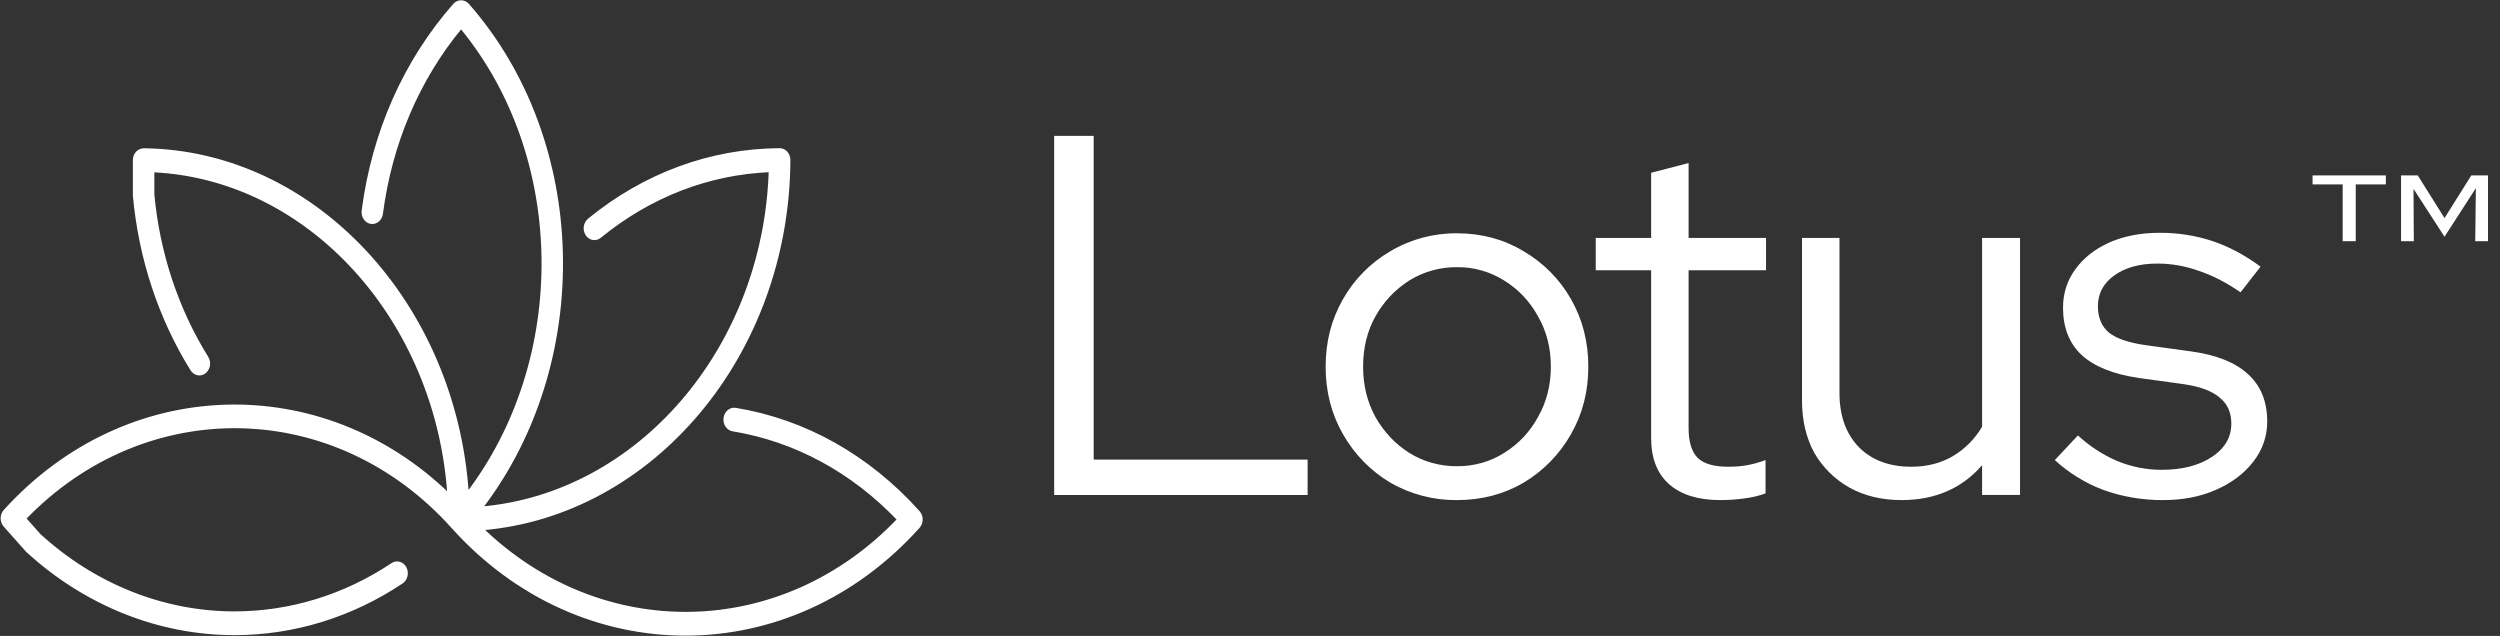
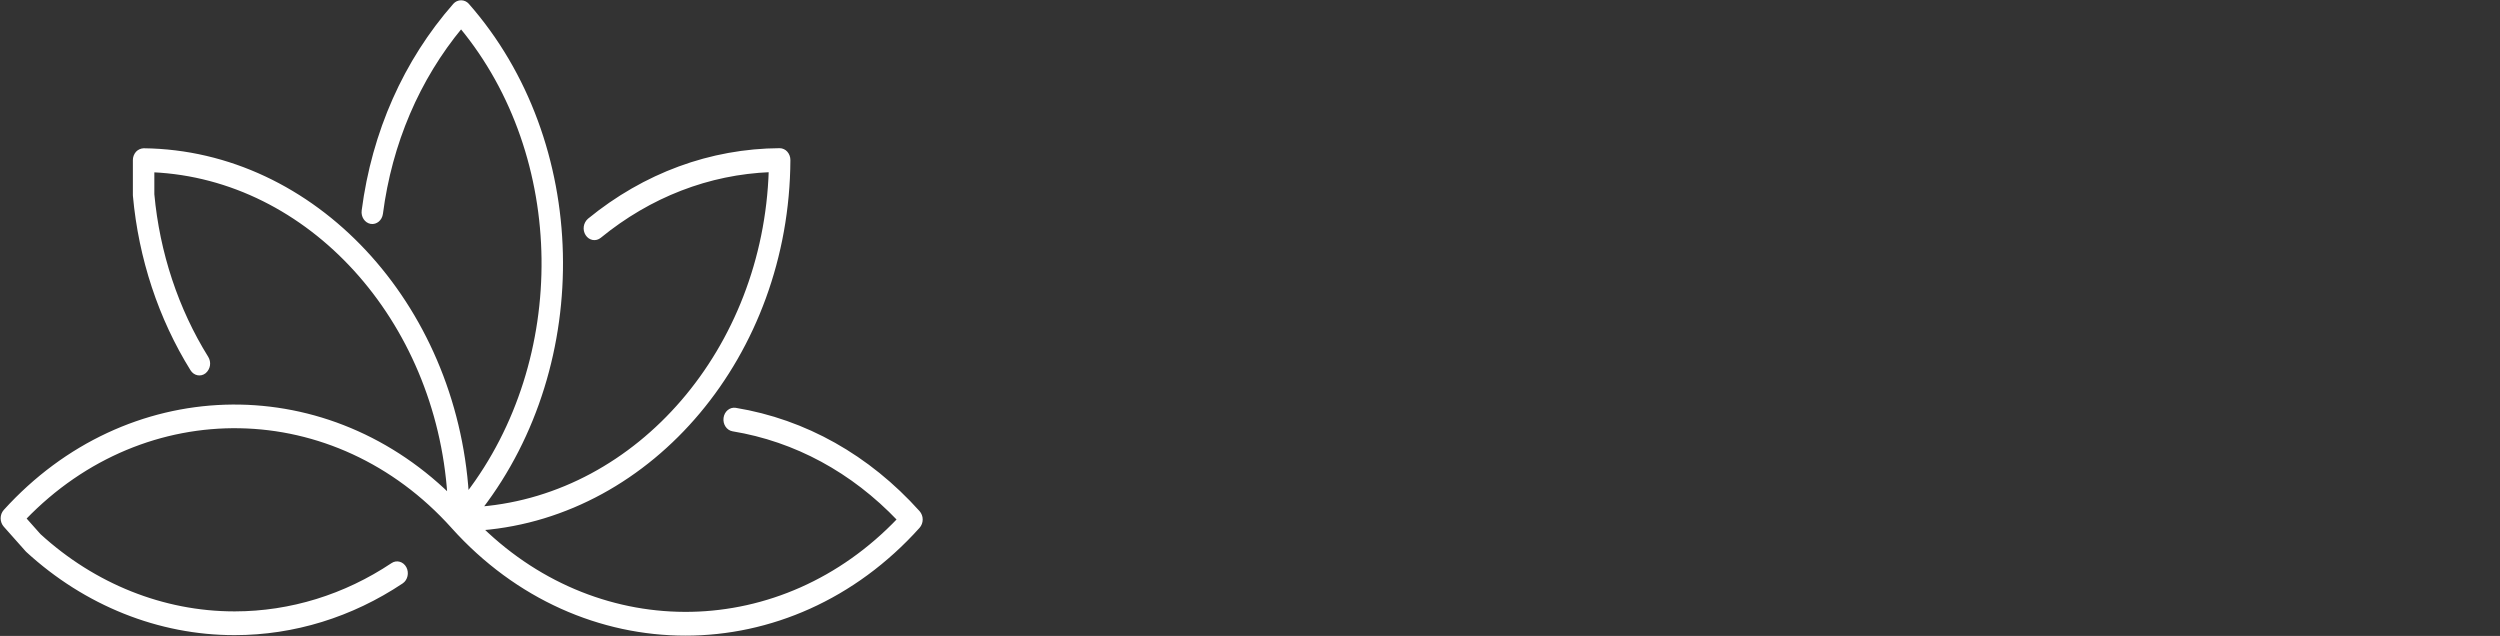
<svg xmlns="http://www.w3.org/2000/svg" width="114" height="29" viewBox="0 0 114 29" fill="none">
  <rect x="0" y="0" width="114" height="29" fill="#333333" stroke="none" />
  <g clip-path="url(#clip0_16005_42)">
    <path d="M41.876 23.357C39.592 20.814 36.708 19.193 33.538 18.671C33.311 18.635 33.101 18.81 33.068 19.065C33.035 19.32 33.192 19.557 33.418 19.594C36.272 20.064 38.88 21.477 40.987 23.689C35.673 29.264 27.415 29.401 21.953 24.108C29.727 23.473 35.924 16.162 35.967 7.3C35.969 7.178 35.926 7.06 35.846 6.968C35.81 6.926 35.765 6.892 35.714 6.869C35.664 6.845 35.609 6.833 35.553 6.832H35.551C32.404 6.851 29.399 7.957 26.86 10.031C26.77 10.111 26.711 10.22 26.694 10.34C26.677 10.459 26.703 10.581 26.768 10.682C26.902 10.891 27.161 10.937 27.347 10.786C29.63 8.921 32.312 7.885 35.13 7.774C34.874 15.922 29.113 22.574 21.918 23.176C27.01 16.549 26.824 6.483 21.32 0.221C21.283 0.179 21.238 0.146 21.187 0.123C21.136 0.1 21.081 0.088 21.025 0.088C20.969 0.088 20.914 0.1 20.863 0.123C20.812 0.146 20.767 0.179 20.73 0.221C18.47 2.792 17.031 6.038 16.567 9.606C16.533 9.861 16.69 10.098 16.917 10.136C17.143 10.172 17.354 9.996 17.387 9.741C17.804 6.529 19.06 3.594 21.025 1.222C25.929 7.15 26.011 16.403 21.305 22.546C20.744 13.873 14.328 6.926 6.553 6.836C6.44 6.841 6.334 6.889 6.257 6.971C6.177 7.063 6.133 7.181 6.134 7.302V8.886L6.136 8.933C6.393 11.771 7.298 14.507 8.752 16.846C8.883 17.057 9.142 17.109 9.329 16.961C9.421 16.883 9.482 16.774 9.501 16.655C9.519 16.536 9.495 16.414 9.431 16.311C8.061 14.109 7.208 11.533 6.963 8.862V7.78C14.11 8.104 19.945 14.56 20.477 22.587C14.664 16.943 5.787 17.173 0.229 23.302C0.148 23.393 0.104 23.511 0.104 23.632C0.104 23.757 0.148 23.876 0.226 23.964L1.221 25.084C1.231 25.096 1.241 25.106 1.252 25.116C3.904 27.549 7.252 28.887 10.685 28.887H10.712C13.395 28.885 16.024 28.074 18.319 26.542C18.516 26.411 18.581 26.124 18.464 25.902C18.347 25.682 18.092 25.608 17.896 25.74C15.731 27.185 13.249 27.95 10.717 27.954H10.676C7.444 27.952 4.291 26.694 1.792 24.408L1.112 23.643C6.613 17.928 15.286 18.06 20.642 24.02L20.644 24.023C23.57 27.281 27.414 28.91 31.258 28.91C35.102 28.91 38.948 27.28 41.875 24.02C41.956 23.929 42 23.811 42 23.689C42.001 23.567 41.956 23.449 41.876 23.357Z" fill="white" stroke="white" stroke-width="0.15" />
-     <path d="M98.635 22.804C97.702 22.81 96.776 22.652 95.898 22.336C95.086 22.027 94.34 21.567 93.7 20.979L94.753 19.856C95.283 20.345 95.892 20.741 96.554 21.026C97.192 21.288 97.876 21.424 98.566 21.424C99.502 21.424 100.266 21.229 100.859 20.839C101.451 20.449 101.748 19.942 101.748 19.319C101.748 18.804 101.568 18.406 101.21 18.125C100.867 17.829 100.321 17.626 99.572 17.517L97.537 17.237C96.367 17.065 95.494 16.714 94.917 16.183C94.355 15.653 94.074 14.936 94.074 14.031C94.074 13.376 94.262 12.791 94.636 12.277C95.01 11.762 95.525 11.357 96.18 11.06C96.85 10.764 97.615 10.616 98.473 10.616C99.291 10.61 100.104 10.736 100.882 10.99C101.631 11.24 102.364 11.63 103.081 12.16L102.169 13.33C101.514 12.877 100.874 12.55 100.251 12.347C99.651 12.13 99.017 12.019 98.379 12.019C97.568 12.019 96.913 12.199 96.414 12.557C95.914 12.917 95.665 13.384 95.665 13.961C95.665 14.491 95.837 14.897 96.18 15.177C96.523 15.443 97.077 15.63 97.84 15.739L99.876 16.019C101.046 16.176 101.919 16.519 102.496 17.049C103.089 17.579 103.385 18.304 103.385 19.225C103.385 19.895 103.175 20.504 102.754 21.049C102.333 21.595 101.763 22.024 101.046 22.336C100.344 22.648 99.54 22.804 98.635 22.804ZM86.71 22.804C85.821 22.804 85.034 22.617 84.348 22.242C83.676 21.867 83.118 21.318 82.733 20.652C82.359 19.965 82.172 19.17 82.172 18.265V10.85H83.88V17.915C83.88 18.959 84.176 19.786 84.769 20.395C85.361 20.987 86.157 21.283 87.155 21.283C87.857 21.283 88.48 21.127 89.026 20.815C89.588 20.488 90.055 20.02 90.383 19.458V10.85H92.114V22.57H90.384V21.213C89.463 22.273 88.239 22.804 86.71 22.804ZM78.45 22.804C77.437 22.804 76.657 22.562 76.11 22.079C75.565 21.595 75.292 20.893 75.292 19.973V12.323H72.766V10.85H75.292V7.879L77 7.434V10.85H80.532V12.323H77V19.529C77 20.152 77.14 20.605 77.421 20.886C77.701 21.151 78.161 21.283 78.801 21.283C79.129 21.283 79.417 21.26 79.667 21.213C79.932 21.166 80.213 21.088 80.509 20.979V22.499C80.213 22.609 79.877 22.687 79.503 22.734C79.144 22.78 78.793 22.804 78.45 22.804ZM66.438 22.804C65.371 22.815 64.321 22.54 63.397 22.008C62.502 21.473 61.761 20.715 61.245 19.809C60.715 18.889 60.449 17.859 60.449 16.721C60.449 15.583 60.714 14.553 61.245 13.633C61.758 12.731 62.5 11.981 63.397 11.458C64.317 10.912 65.368 10.629 66.438 10.638C67.561 10.638 68.575 10.912 69.479 11.458C70.376 11.981 71.119 12.731 71.632 13.633C72.162 14.553 72.427 15.583 72.427 16.721C72.427 17.86 72.162 18.889 71.631 19.809C71.115 20.716 70.374 21.473 69.479 22.009C68.575 22.539 67.56 22.804 66.438 22.804ZM66.438 21.26C67.233 21.26 67.951 21.057 68.59 20.652C69.24 20.252 69.773 19.687 70.134 19.014C70.524 18.328 70.719 17.564 70.719 16.721C70.719 15.863 70.524 15.099 70.134 14.429C69.773 13.757 69.24 13.192 68.59 12.791C67.946 12.385 67.199 12.174 66.438 12.183C65.67 12.176 64.915 12.387 64.262 12.791C63.619 13.2 63.088 13.763 62.718 14.429C62.344 15.099 62.157 15.863 62.157 16.721C62.157 17.563 62.344 18.328 62.718 19.014C63.108 19.7 63.623 20.246 64.262 20.651C64.917 21.057 65.642 21.26 66.438 21.26ZM48.07 22.569V6.195H49.872V20.957H59.627V22.571H48.07V22.569ZM109.488 10.999V7.999H110.25L111.47 9.945L112.691 7.999H113.453V10.999H112.871L112.899 8.579L111.47 10.795L110.056 8.612L110.07 10.999H109.488ZM106.826 10.999V8.408H105.453V7.999H108.795V8.408H107.422V10.999H106.826Z" fill="white" />
  </g>
  <defs>
    <clipPath id="clip0_16005_42">
      <rect width="114" height="29" fill="white" />
    </clipPath>
  </defs>
</svg>